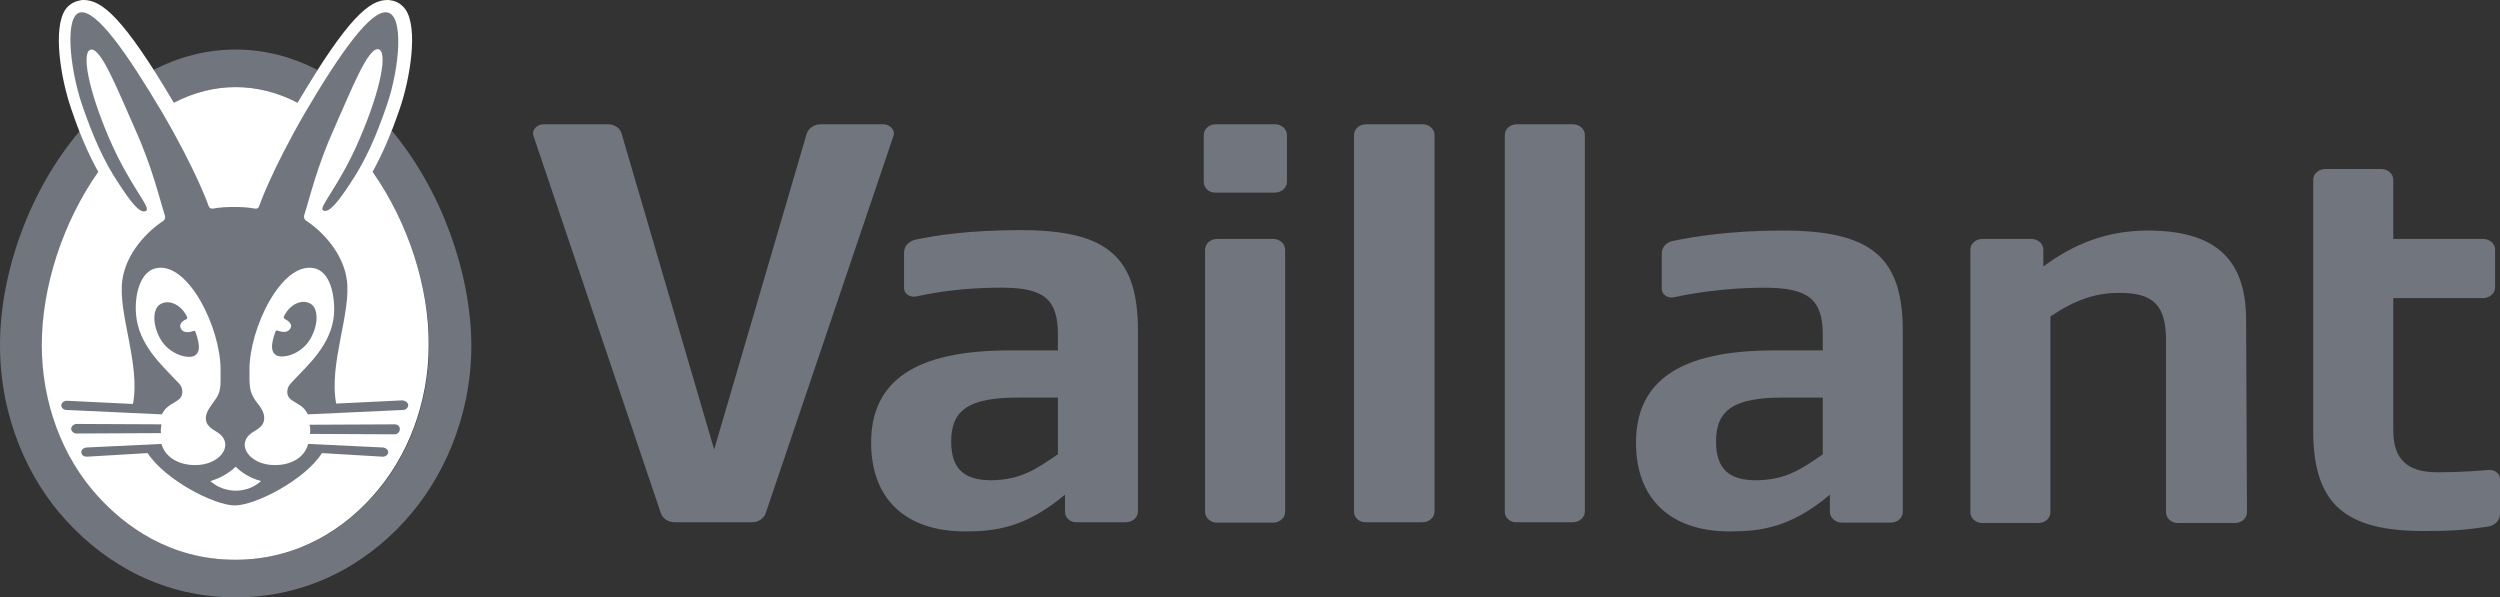
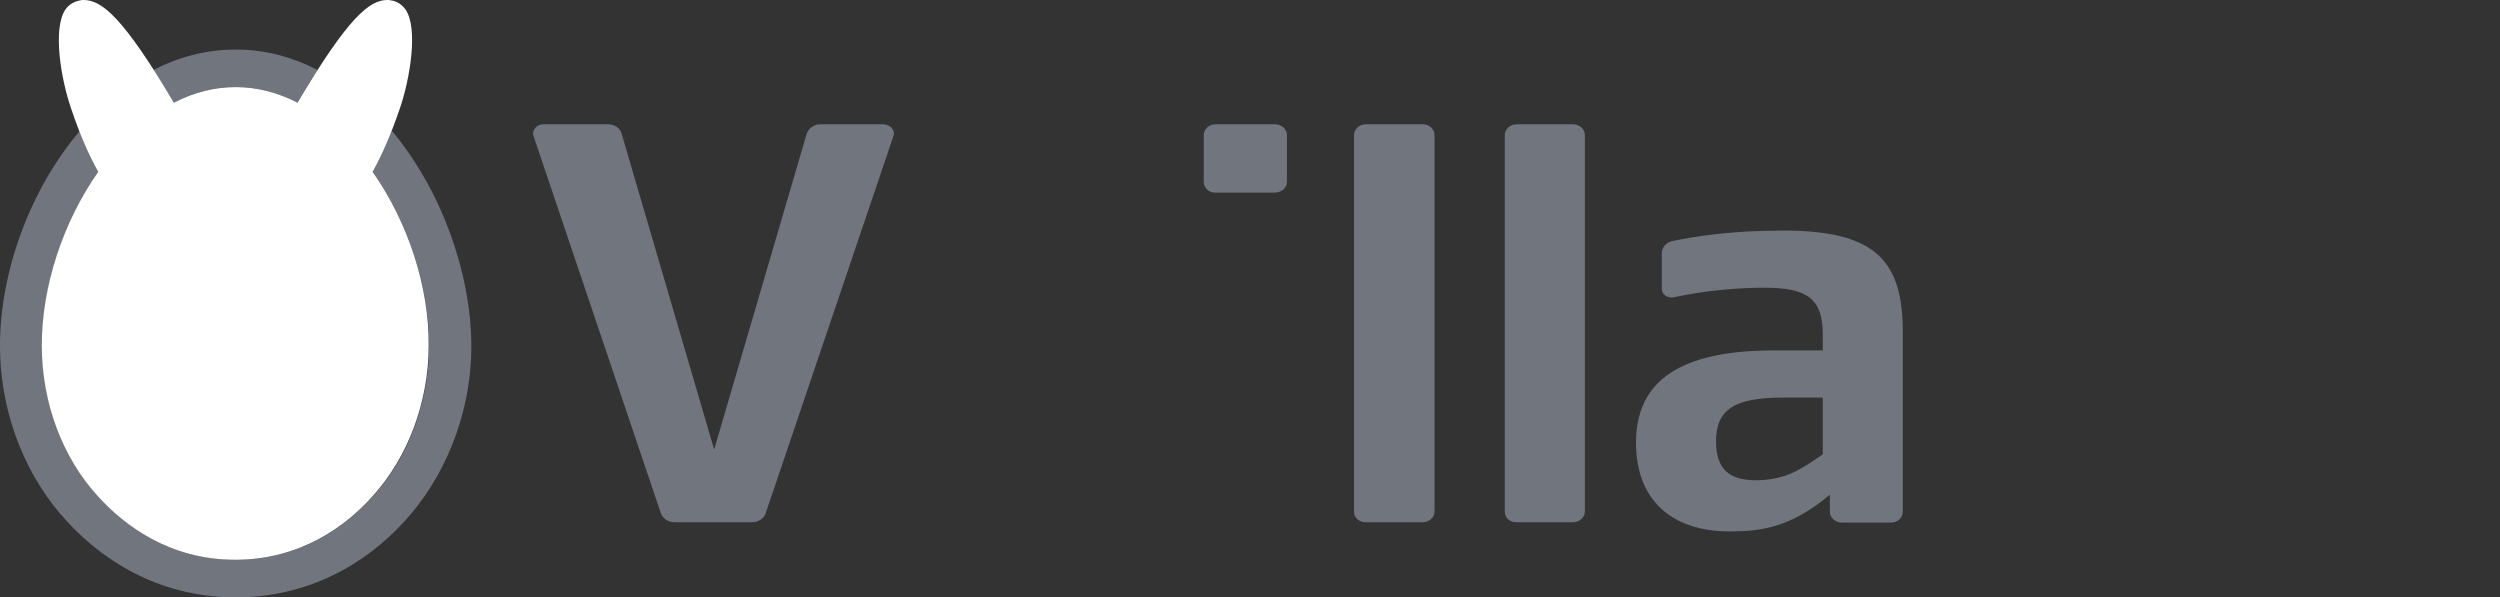
<svg xmlns="http://www.w3.org/2000/svg" width="113" height="27" viewBox="0 0 113 27" fill="none">
  <rect x="0" y="0" width="113" height="27" fill="#333333" stroke="none" />
-   <path d="M47.817 20.534V17.97H46.028C43.817 17.97 42.993 18.512 42.993 19.956C42.993 21.166 43.556 21.708 44.802 21.708C46.129 21.69 46.812 21.221 47.817 20.534ZM48.139 23.135V22.358C46.35 23.857 44.983 24.02 43.616 24.02C40.923 24.02 39.375 22.539 39.375 20.011C39.375 17.193 41.405 15.839 45.626 15.839H47.817V15.116C47.817 13.527 47.194 13.003 45.284 13.003C44.199 13.003 42.892 13.075 41.405 13.401C41.124 13.455 40.862 13.274 40.862 13.021V11.414C40.862 11.143 41.063 10.908 41.365 10.836C42.289 10.637 43.817 10.402 46.129 10.402C50.068 10.402 51.435 11.613 51.435 14.954V23.117C51.435 23.388 51.194 23.605 50.892 23.605H48.681C48.38 23.623 48.139 23.406 48.139 23.135Z" fill="#71767E" />
  <path d="M82.389 20.535V17.97H80.599C78.388 17.97 77.564 18.512 77.564 19.957C77.564 21.167 78.127 21.709 79.374 21.709C80.72 21.691 81.403 21.221 82.389 20.535ZM82.71 23.135V22.359C80.941 23.858 79.554 24.02 78.187 24.02C75.494 24.02 73.947 22.539 73.947 20.011C73.947 17.194 75.976 15.839 80.177 15.839H82.389V15.117C82.389 13.527 81.725 13.004 79.755 13.004C78.629 13.004 77.162 13.112 75.655 13.437C75.373 13.491 75.112 13.31 75.112 13.058V11.45C75.112 11.18 75.314 10.945 75.615 10.89C76.579 10.692 78.208 10.421 80.579 10.421C84.599 10.421 86.006 11.631 86.006 14.972V23.135C86.006 23.406 85.765 23.623 85.463 23.623H83.252C82.971 23.623 82.71 23.406 82.71 23.135Z" fill="#71767E" />
-   <path d="M109.563 24.002C106.066 24.002 104.558 22.846 104.558 19.487V8.127C104.558 7.856 104.799 7.64 105.101 7.64H107.634C107.935 7.64 108.176 7.856 108.176 8.127V10.8H112.236C112.538 10.8 112.779 11.017 112.779 11.288V12.985C112.779 13.256 112.538 13.473 112.236 13.473H108.176V19.451C108.176 20.751 108.799 21.347 110.166 21.347C111.211 21.347 111.874 21.293 112.477 21.239C112.759 21.221 113 21.401 113 21.654V23.226C113 23.514 112.779 23.749 112.457 23.803C111.372 23.966 110.769 24.002 109.563 24.002Z" fill="#71767E" />
-   <path d="M92.358 11.288V12.046C93.744 11.017 95.252 10.421 97.081 10.421C99.975 10.421 101.503 11.577 101.523 14.394L101.563 23.153C101.563 23.424 101.322 23.641 101.02 23.641H98.447C98.146 23.641 97.905 23.424 97.905 23.153V15.387C97.905 13.762 97.301 13.238 95.794 13.238C94.689 13.238 93.784 13.563 92.678 14.304V23.153C92.678 23.424 92.437 23.641 92.136 23.641H89.604C89.302 23.641 89.061 23.424 89.061 23.153V11.288C89.061 11.017 89.302 10.8 89.604 10.8H91.815C92.116 10.8 92.358 11.017 92.358 11.288Z" fill="#71767E" />
  <path d="M68.017 23.135V6.104C68.017 5.833 68.258 5.617 68.56 5.617H71.092C71.394 5.617 71.635 5.833 71.635 6.104V23.117C71.635 23.388 71.394 23.605 71.092 23.605H68.56C68.258 23.623 68.017 23.406 68.017 23.135Z" fill="#71767E" />
  <path d="M61.203 23.135V6.104C61.203 5.833 61.444 5.617 61.746 5.617H64.298C64.6 5.617 64.841 5.833 64.841 6.104V23.117C64.841 23.388 64.6 23.605 64.298 23.605H61.766C61.444 23.623 61.203 23.406 61.203 23.135Z" fill="#71767E" />
-   <path d="M54.47 23.135V11.288C54.47 11.017 54.711 10.8 55.012 10.8H57.545C57.846 10.8 58.088 11.017 58.088 11.288V23.135C58.088 23.406 57.846 23.623 57.545 23.623H55.012C54.711 23.623 54.47 23.406 54.47 23.135Z" fill="#71767E" />
  <path d="M54.41 8.217V6.104C54.41 5.833 54.651 5.617 54.953 5.617H57.626C57.927 5.617 58.169 5.833 58.169 6.104V8.217C58.169 8.488 57.927 8.705 57.626 8.705H54.953C54.651 8.723 54.41 8.506 54.41 8.217Z" fill="#71767E" />
  <path d="M40.38 6.158L34.612 23.189C34.531 23.442 34.27 23.605 33.989 23.605H30.491C30.21 23.605 29.948 23.442 29.868 23.189L24.119 6.158C24.019 5.888 24.26 5.617 24.562 5.617H27.476C27.778 5.617 28.039 5.797 28.099 6.05L32.28 20.318L36.461 6.05C36.541 5.797 36.802 5.617 37.084 5.617H39.898C40.26 5.617 40.481 5.906 40.38 6.158Z" fill="#71767E" />
  <path d="M6.934 3.161C8.06 2.583 9.306 2.24 10.653 2.24C11.999 2.24 13.226 2.583 14.351 3.161C14.07 3.594 13.768 4.082 13.447 4.642C12.542 4.172 11.598 3.937 10.653 3.937C9.688 3.937 8.763 4.172 7.859 4.642C7.517 4.082 7.216 3.594 6.934 3.161ZM17.708 5.906C17.426 6.628 17.145 7.224 16.843 7.766C18.451 10.06 19.396 12.967 19.396 15.604C19.396 18.169 18.471 20.679 16.843 22.449C15.658 23.749 13.627 25.302 10.653 25.302C7.678 25.302 5.648 23.749 4.462 22.449C2.834 20.661 1.909 18.169 1.909 15.604C1.909 12.967 2.874 10.06 4.482 7.766C4.161 7.224 3.899 6.61 3.618 5.906C1.327 8.597 0 12.335 0 15.604C0 18.927 1.327 21.726 2.995 23.532C4.864 25.573 7.457 27 10.653 27C13.849 27 16.462 25.573 18.311 23.532C19.959 21.726 21.305 18.927 21.305 15.604C21.285 12.335 19.959 8.597 17.708 5.906Z" fill="#71767E" />
  <path d="M16.843 7.766C17.286 6.971 17.668 6.086 18.07 4.912C18.532 3.576 18.914 1.282 18.331 0.433C18.13 0.144 17.848 0.036 17.668 0.018C17.607 -1.52543e-08 17.567 0 17.507 0C16.703 0 15.738 0.777 13.447 4.642C12.542 4.172 11.598 3.937 10.653 3.937C9.708 3.937 8.763 4.172 7.859 4.642C5.568 0.777 4.603 0 3.779 0C3.718 0 3.678 -1.52543e-08 3.618 0.018C3.437 0.054 3.156 0.144 2.955 0.433C2.372 1.3 2.754 3.576 3.216 4.912C3.618 6.104 4 6.971 4.442 7.766C2.834 10.059 1.889 12.967 1.889 15.604C1.889 18.187 2.814 20.679 4.442 22.449C5.628 23.749 7.658 25.302 10.633 25.302C13.607 25.302 15.658 23.749 16.823 22.449C18.451 20.661 19.376 18.169 19.376 15.604C19.396 12.967 18.451 10.06 16.843 7.766Z" fill="white" />
-   <path d="M13.085 14.9C13.306 14.647 12.964 14.466 12.864 14.412C12.824 14.394 12.824 14.358 12.824 14.322C13.065 13.78 13.628 13.491 14.03 13.726C14.371 13.906 14.432 14.611 14.03 15.315C13.648 15.983 12.824 16.236 12.482 16.056C12.261 15.911 12.221 15.64 12.442 15.008C12.462 14.936 12.502 14.918 12.582 14.954C12.643 14.972 12.924 15.08 13.085 14.9ZM17.849 19.18L13.989 19.198C14.03 19.325 14.03 19.469 14.009 19.613L17.828 19.631C17.969 19.631 18.07 19.523 18.07 19.415C18.09 19.27 17.969 19.18 17.849 19.18ZM18.451 18.313C18.451 18.422 18.351 18.53 18.23 18.53L13.909 18.729C13.648 18.133 12.985 18.223 12.985 17.717C12.985 17.446 13.145 17.338 13.286 17.175C13.909 16.507 14.974 15.586 15.095 14.232C15.155 13.383 14.934 12.245 14.17 12.118C12.723 11.848 11.276 14.828 11.276 16.706C11.276 17.464 11.256 17.699 11.578 18.151C11.758 18.367 11.979 18.656 11.939 18.963C11.899 19.343 11.497 19.451 11.296 19.631C10.693 20.155 11.316 21.022 12.422 21.022C13.165 21.022 13.768 20.679 13.929 20.065L17.326 20.227C17.447 20.246 17.547 20.336 17.547 20.444C17.547 20.553 17.426 20.643 17.306 20.643L14.552 20.48C13.788 21.69 11.537 22.846 10.613 22.846C9.688 22.846 7.457 21.69 6.673 20.48L3.92 20.643C3.799 20.643 3.678 20.571 3.678 20.444C3.658 20.336 3.779 20.246 3.899 20.227L7.296 20.065C7.477 20.679 8.08 21.022 8.824 21.022C9.929 21.022 10.552 20.155 9.949 19.631C9.748 19.451 9.346 19.343 9.306 18.963C9.266 18.674 9.507 18.385 9.668 18.151C10.01 17.717 9.97 17.464 9.97 16.706C9.97 14.828 8.522 11.848 7.075 12.118C6.311 12.263 6.07 13.383 6.151 14.232C6.271 15.586 7.316 16.507 7.939 17.175C8.1 17.338 8.241 17.446 8.241 17.717C8.241 18.223 7.598 18.133 7.316 18.729L2.995 18.53C2.874 18.53 2.754 18.422 2.774 18.313C2.774 18.205 2.894 18.114 3.015 18.114L6.01 18.259C6.352 16.471 5.327 14.159 5.527 12.678C5.688 11.45 6.653 10.457 7.377 9.987C7.457 9.933 7.477 9.843 7.457 9.753C7.196 8.94 6.894 7.585 6.09 5.797C5.286 3.991 4.583 2.203 4.121 2.24C3.658 2.294 3.98 4.028 4.925 6.231C5.869 8.434 6.874 9.409 6.593 9.536C6.311 9.68 5.869 9.066 5.327 8.236C4.683 7.26 4.221 6.213 3.719 4.768C3.136 3.052 2.915 0.668 3.638 0.56C4.362 0.452 5.708 2.348 7.316 5.057C8.884 7.73 9.427 9.301 9.427 9.301C9.447 9.355 9.487 9.446 9.628 9.428C9.909 9.373 10.251 9.355 10.572 9.355C10.914 9.355 11.236 9.373 11.517 9.428C11.658 9.446 11.698 9.373 11.718 9.301C11.718 9.301 12.261 7.73 13.809 5.057C15.416 2.33 16.763 0.452 17.487 0.56C18.271 0.65 18.07 3.052 17.487 4.75C16.984 6.213 16.522 7.242 15.879 8.218C15.336 9.048 14.894 9.644 14.613 9.518C14.351 9.391 15.356 8.416 16.281 6.213C17.225 4.01 17.547 2.276 17.085 2.222C16.622 2.185 15.919 3.973 15.115 5.779C14.311 7.567 14.009 8.922 13.748 9.735C13.728 9.825 13.748 9.915 13.829 9.969C14.552 10.439 15.517 11.432 15.678 12.66C15.879 14.141 14.854 16.453 15.195 18.241L18.19 18.096C18.331 18.114 18.451 18.205 18.451 18.313ZM10.653 21.094C10.392 21.347 9.97 21.618 9.507 21.744C9.829 22.034 10.251 22.178 10.653 22.178C11.075 22.178 11.477 22.034 11.799 21.744C11.316 21.618 10.894 21.347 10.653 21.094ZM8.422 14.43C8.462 14.412 8.462 14.376 8.462 14.34C8.221 13.798 7.658 13.509 7.256 13.744C6.914 13.925 6.854 14.629 7.256 15.333C7.638 16.001 8.482 16.254 8.804 16.074C9.025 15.929 9.065 15.658 8.844 15.026C8.824 14.954 8.784 14.936 8.703 14.972C8.663 14.99 8.362 15.08 8.221 14.918C8 14.647 8.321 14.466 8.422 14.43ZM7.296 19.18L3.457 19.162C3.337 19.162 3.216 19.27 3.216 19.379C3.216 19.487 3.337 19.595 3.457 19.595L7.276 19.577C7.256 19.451 7.276 19.325 7.296 19.18Z" fill="#71767E" />
</svg>